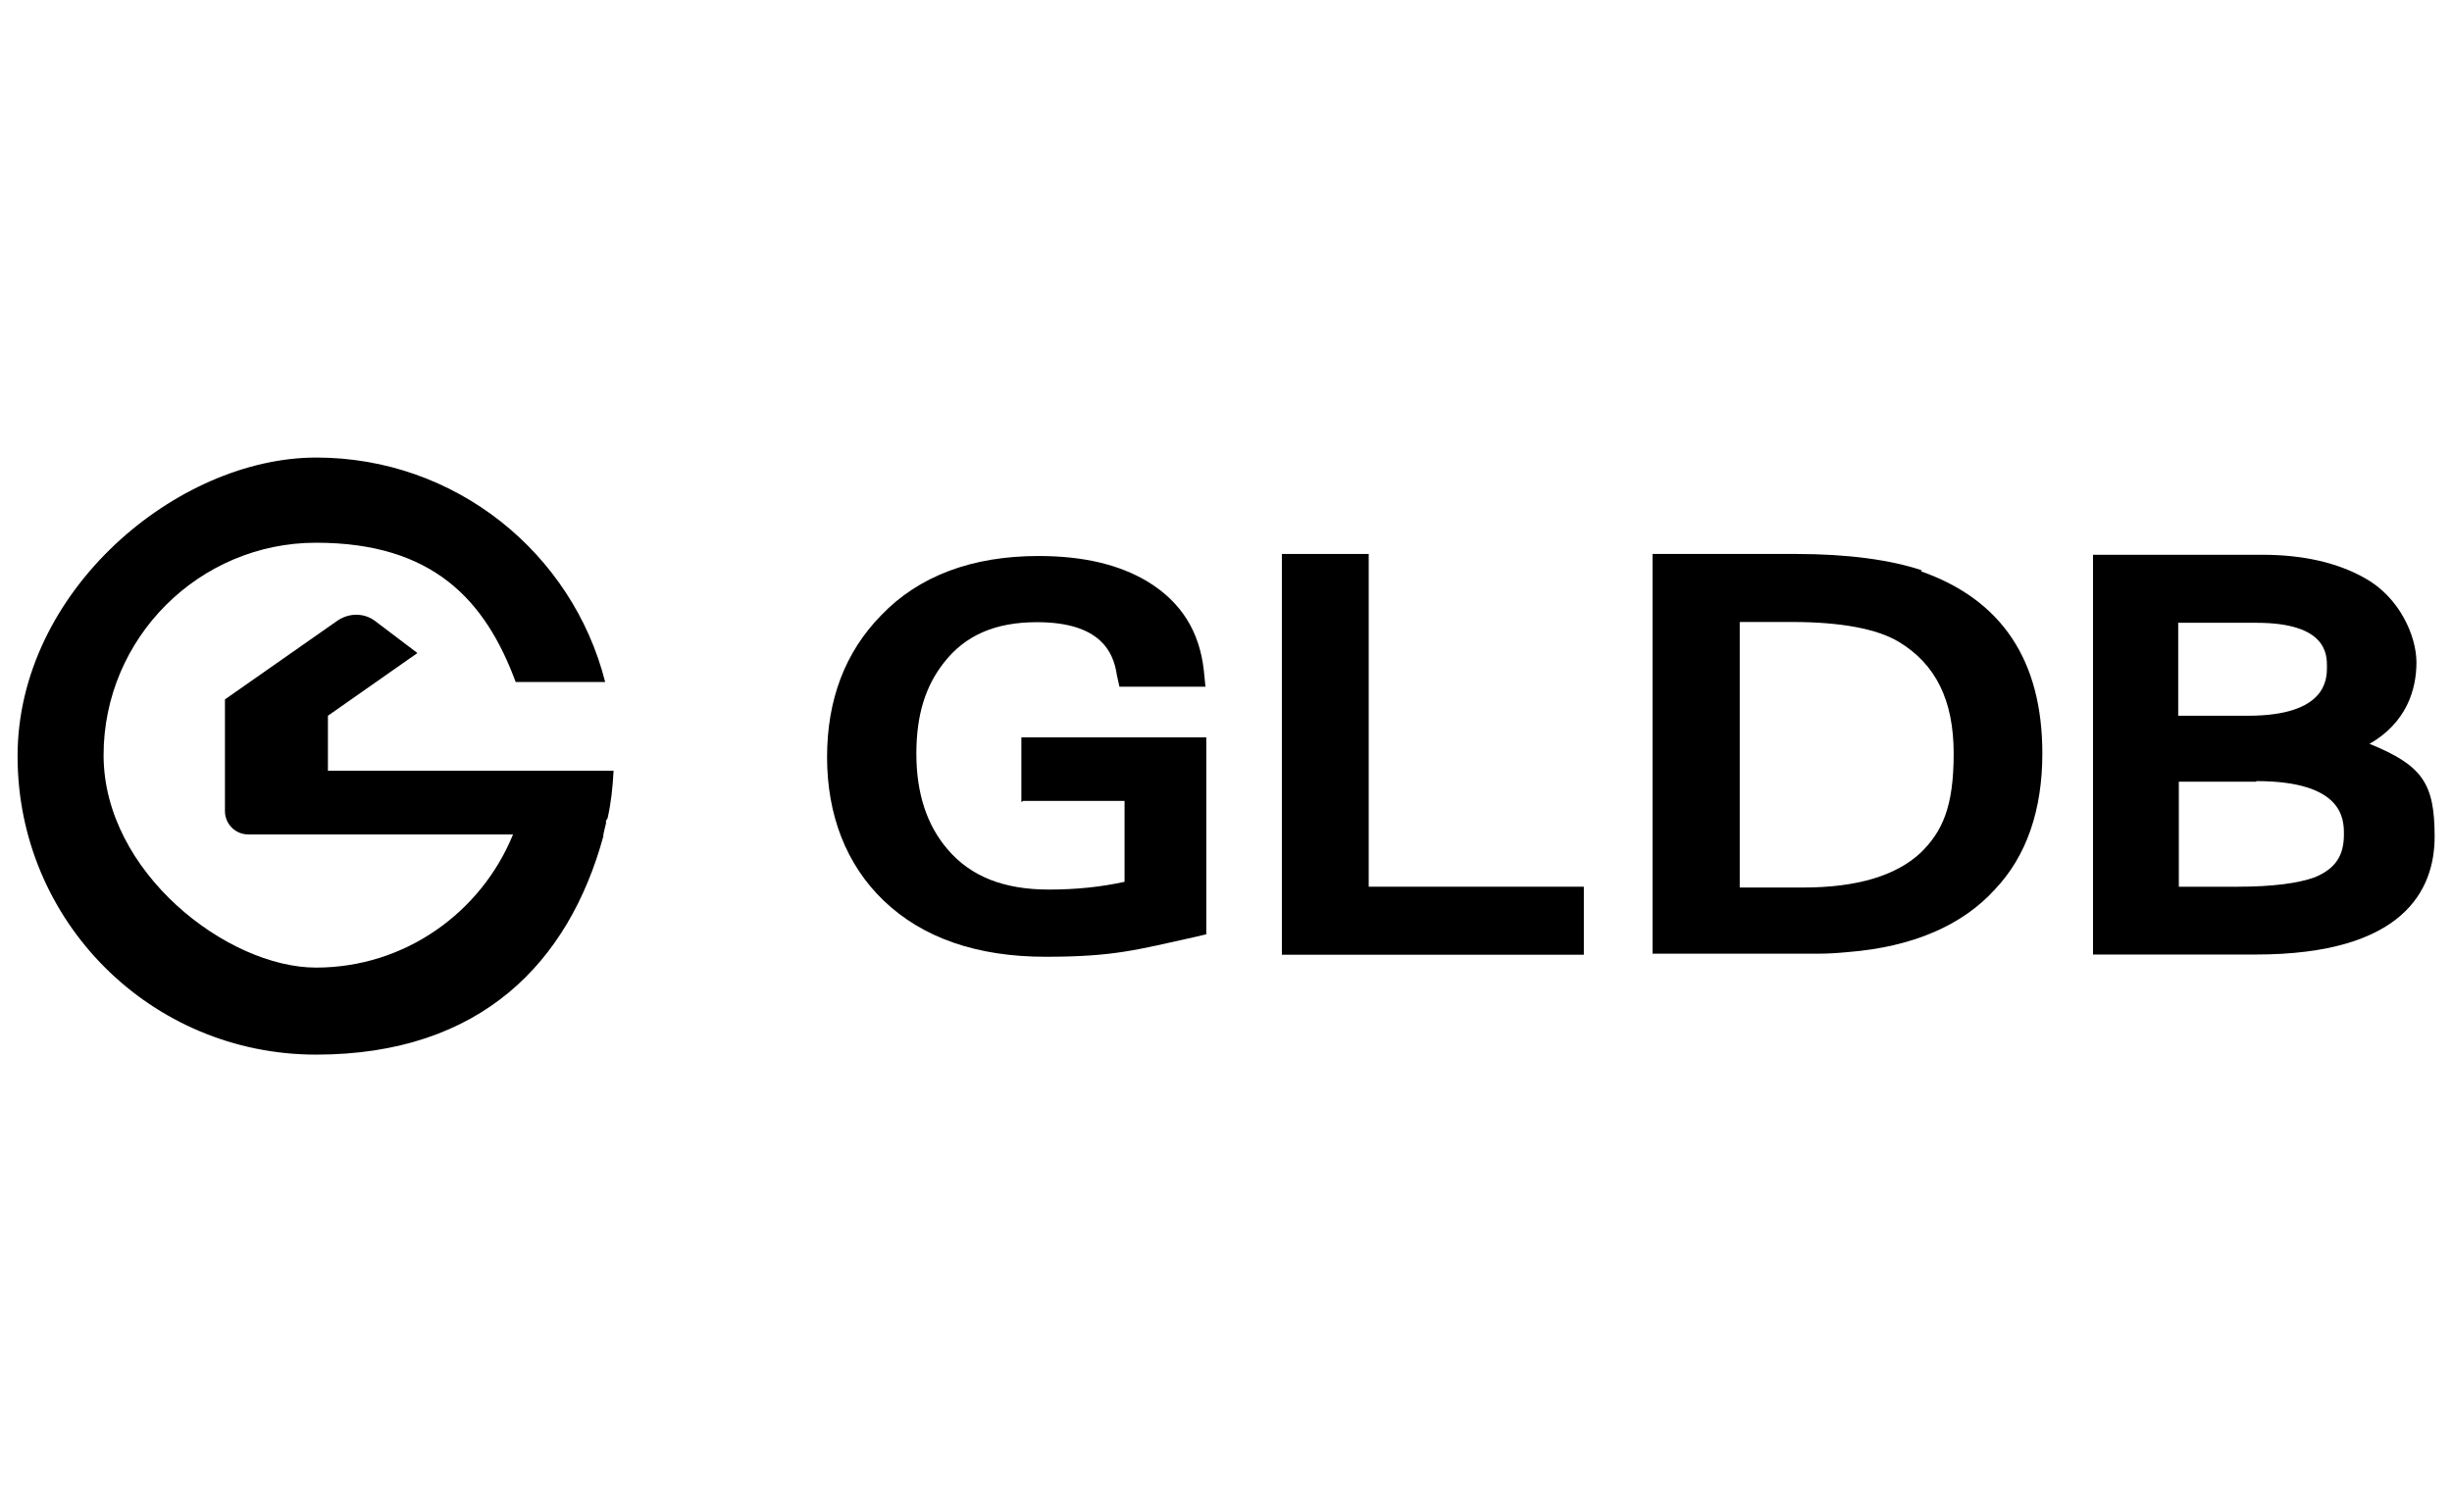
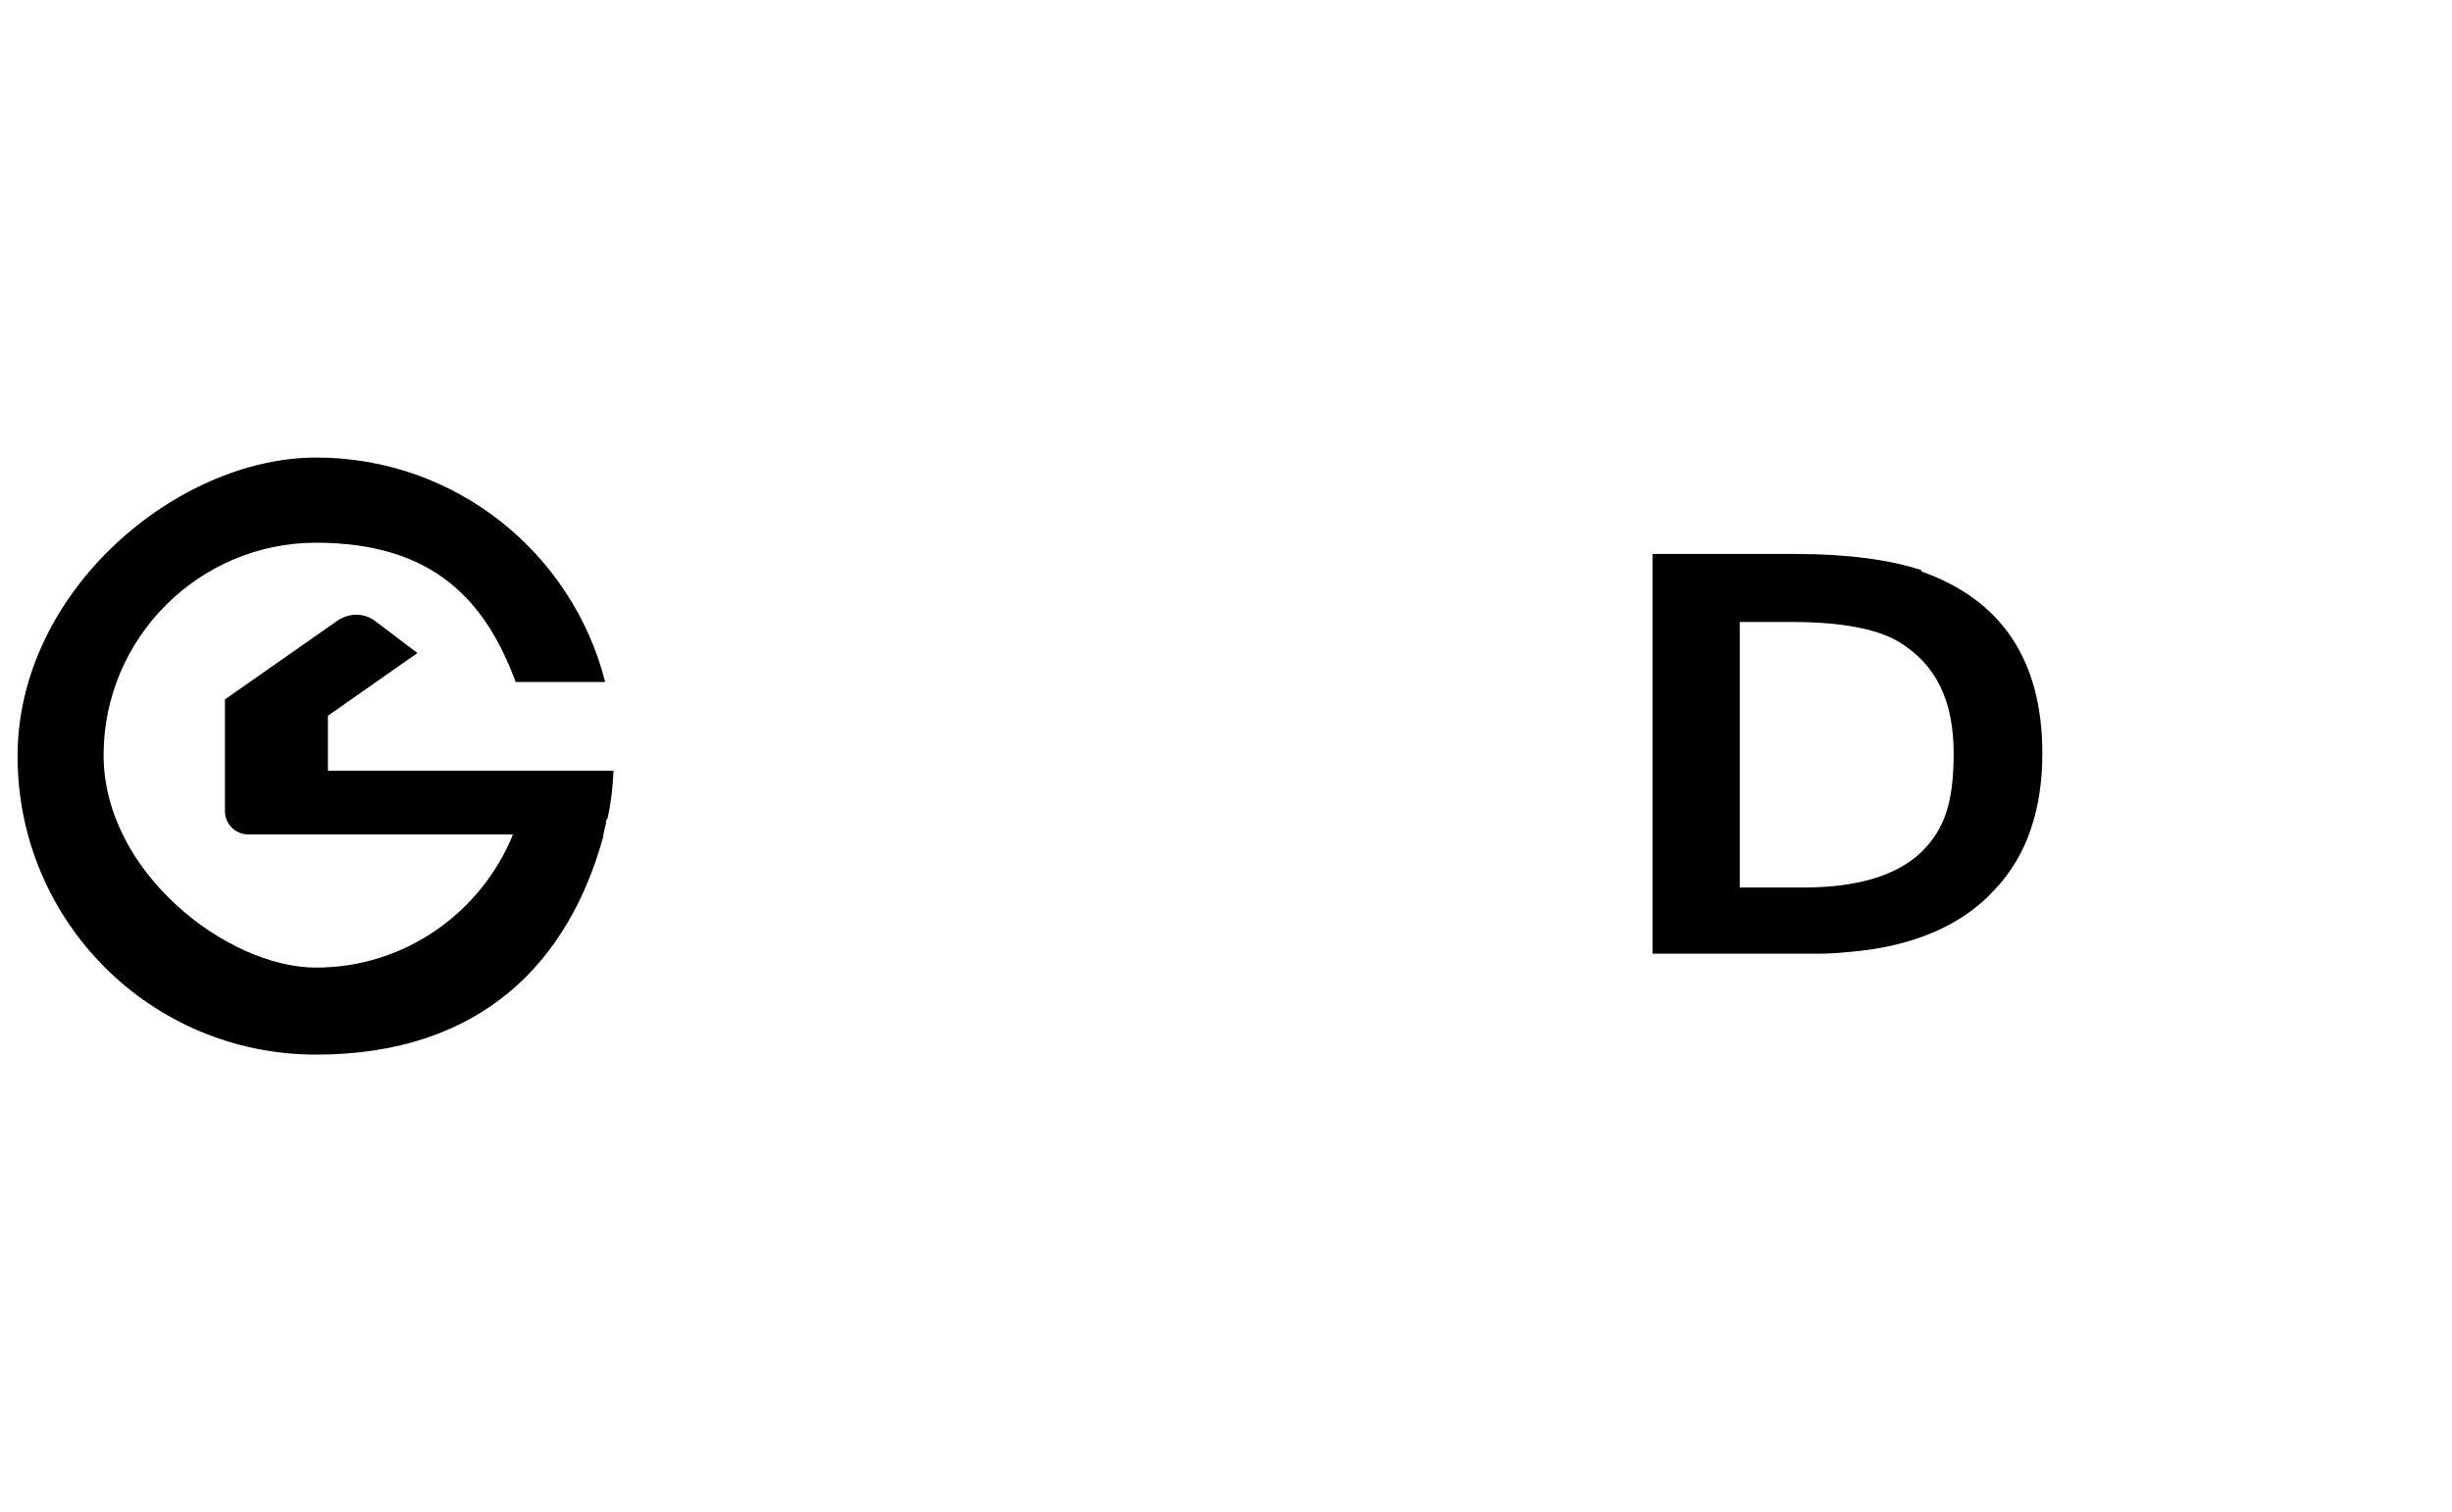
<svg xmlns="http://www.w3.org/2000/svg" id="Layer_1" data-name="Layer 1" viewBox="0 0 120.01 74.03">
  <defs>
    <style>
      .cls-1 {
        fill: none;
      }
    </style>
    <clipPath id="clippath">
      <polygon class="cls-1" points="-336.49 699.45 -336.49 799.45 -46.39 799.45 3.71 749.45 -46.39 699.45 -336.49 699.45" />
    </clipPath>
    <clipPath id="clippath-2">
      <polygon class="cls-1" points="-808.78 1374.62 -808.78 1474.62 -518.68 1474.62 -468.58 1424.62 -518.68 1374.62 -808.78 1374.62" />
    </clipPath>
    <clipPath id="clippath-4">
-       <path class="cls-1" d="M-768.88,1427.72v14.3h-6.7v-34.7h14.7c3.5,0,6.3.9,8.1,2.8,1.9,2,3,4.7,2.8,7.5.1,2.3-.6,4.6-1.9,6.5-1.4,1.8-3.4,3-5.6,3.4l8.7,14.5h-7.6l-8.4-14.3h-4.1ZM-756.58,1417.62c.1-1.1-.4-2.1-1.1-2.8-.9-.7-1.9-1-3-.9h-8.1v7.4h8c1.1,0,2.1-.3,3-1,.8-.7,1.2-1.7,1.2-2.7Z" />
-     </clipPath>
+       </clipPath>
  </defs>
  <path d="M29.74,40.05h0c.17-.76.25-1.52.29-2.32h-13.98v-2.69l4.38-3.07-2.06-1.56c-.55-.42-1.3-.42-1.89,0l-5.47,3.83v5.47c0,.63.51,1.14,1.14,1.14h12.96c-1.56,3.83-5.3,6.52-9.64,6.52s-10.4-4.67-10.4-10.4,4.67-10.4,10.4-10.4,8.29,2.82,9.77,6.82h4.38c-1.6-6.31-7.32-10.99-14.14-10.99S.86,28.93.86,37.02s6.52,14.61,14.61,14.61,12.38-4.55,14.06-10.69h0v-.08c.04-.17.08-.38.13-.55v-.13" />
-   <path d="M50.07,39.21h4.97v3.96c-1.14.25-2.36.38-3.7.38-2.19,0-3.83-.63-4.97-1.98-1.01-1.18-1.52-2.74-1.52-4.67s.46-3.33,1.35-4.46c1.05-1.35,2.53-1.98,4.55-1.98,3.11,0,3.75,1.47,3.91,2.57l.13.59h4.21l-.08-.8c-.21-1.89-1.09-3.33-2.74-4.34-1.39-.84-3.16-1.26-5.35-1.26-3.24,0-5.85.97-7.7,2.9-1.77,1.81-2.65,4.13-2.65,6.95s.93,5.26,2.78,7.03c1.89,1.81,4.55,2.74,7.91,2.74s4.46-.34,7.32-.97l.55-.13v-9.64h-9.05v3.16l.08-.04Z" />
-   <polygon points="66.99 27.12 62.74 27.12 62.74 46.74 77.52 46.74 77.52 43.41 66.99 43.41 66.99 27.12" />
  <path d="M94.06,27.92c-1.52-.51-3.62-.8-6.15-.8h-7.03v19.57h8.04c.63,0,1.09-.04,1.52-.08,3.16-.25,5.6-1.3,7.2-3.07,1.56-1.64,2.32-3.91,2.32-6.65,0-4.55-1.98-7.53-5.94-8.92M85.14,30.45h2.57c2.4,0,4.17.34,5.22.97,1.81,1.09,2.69,2.86,2.69,5.47s-.55,3.83-1.64,4.88c-1.18,1.09-3.07,1.68-5.72,1.68h-3.11v-13.01h0Z" />
-   <path d="M115.95,36.43c1.85-1.05,2.32-2.69,2.32-4s-.84-3.2-2.53-4.13c-1.35-.76-3.03-1.14-5.01-1.14h-8.29v19.57h7.96c7.24,0,8.76-3.16,8.76-5.77s-.59-3.49-3.2-4.55M110.43,38.24c4.29,0,4.29,1.89,4.29,2.61,0,1.05-.42,1.68-1.43,2.1-.8.29-2.06.46-3.75.46h-2.9v-5.14h3.79v-.04ZM106.65,30.49h3.79c3.45,0,3.45,1.56,3.45,2.15s0,2.4-3.87,2.4h-3.41v-4.55h.04Z" />
</svg>